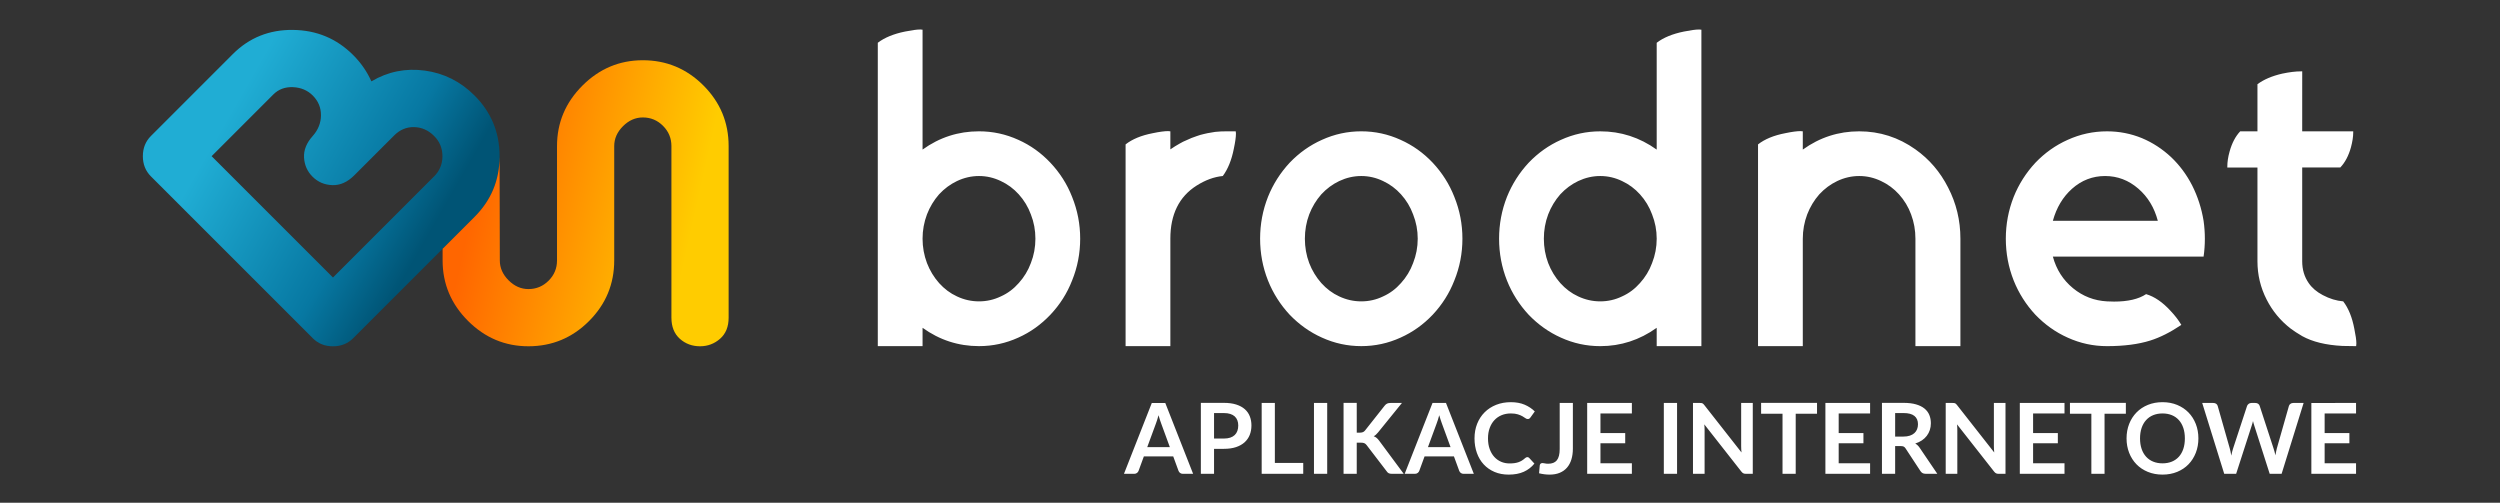
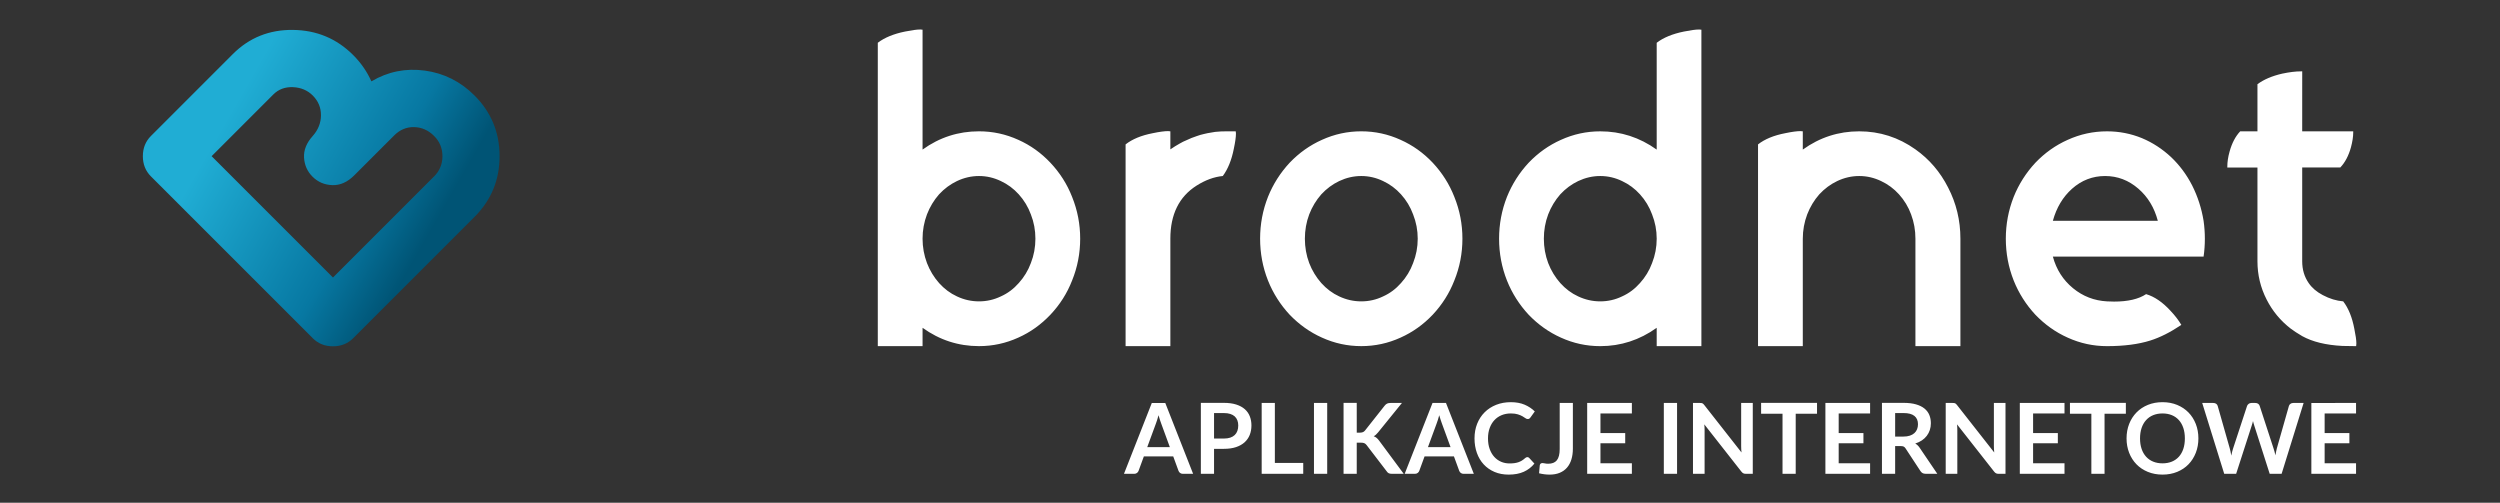
<svg xmlns="http://www.w3.org/2000/svg" xmlns:ns1="http://sodipodi.sourceforge.net/DTD/sodipodi-0.dtd" xmlns:ns2="http://www.inkscape.org/namespaces/inkscape" version="1.1" id="svg889" width="680" height="136.746" viewBox="0 0 680 136.746" ns1:docname="logo-white-pad.svg" ns2:version="1.4 (e7c3feb100, 2024-10-09)">
  <rect x="0" y="0" width="680" height="136.746" fill="#333333" stroke="none" />
  <defs id="defs893">
    <linearGradient x1="0.25" y1="0" x2="0.75" y2="0" gradientUnits="userSpaceOnUse" gradientTransform="matrix(-82.683,47.247,-45.729,-80.026,163.2,590.93)" spreadMethod="pad" id="linearGradient915">
      <stop style="stop-opacity:1;stop-color:#005475" offset="0" id="stop909" />
      <stop style="stop-opacity:1;stop-color:#0778a2" offset="0.3" id="stop911" />
      <stop style="stop-opacity:1;stop-color:#20add4" offset="1" id="stop913" />
    </linearGradient>
    <linearGradient x1="0.18" y1="0" x2="0.82" y2="0" gradientUnits="userSpaceOnUse" gradientTransform="matrix(-68.038,15.274,-15.274,-68.038,194.599,597.832)" spreadMethod="pad" id="linearGradient933">
      <stop style="stop-opacity:1;stop-color:#ffcc00" offset="0" id="stop929" />
      <stop style="stop-opacity:1;stop-color:#ff6600" offset="1" id="stop931" />
    </linearGradient>
  </defs>
  <ns1:namedview id="namedview891" pagecolor="#505050" bordercolor="#ffffff" borderopacity="1" ns2:showpageshadow="0" ns2:pageopacity="0" ns2:pagecheckerboard="1" ns2:deskcolor="#505050" showgrid="false" ns2:zoom="0.79998603" ns2:cx="52.500917" ns2:cy="250.00437" ns2:window-width="2560" ns2:window-height="1395" ns2:window-x="0" ns2:window-y="0" ns2:window-maximized="1" ns2:current-layer="g897">
    <ns2:page x="0" y="0" id="page895" width="680" height="136.746" margin="0" bleed="0" />
  </ns1:namedview>
  <g id="g897" ns2:groupmode="layer" ns2:label="Page 1" transform="matrix(1.333,0,0,-1.333,-83.467,809.21)">
    <g id="g1" transform="translate(-3.646,-5.865)">
      <g id="g899" transform="translate(32.813)">
        <g id="g901">
          <g id="g907">
            <path d="m 98.941,589.387 c 0.018,1.564 -0.54,2.914 -1.675,4.048 -1.066,1.066 -2.41,1.633 -4.024,1.703 -1.617,0.069 -2.957,-0.429 -4.026,-1.496 l -12.586,-12.586 24.761,-24.762 20.637,20.635 c 1.135,1.135 1.704,2.509 1.704,4.125 -0.003,1.616 -0.569,2.994 -1.704,4.128 -1.17,1.17 -2.53,1.77 -4.075,1.805 -1.548,0.035 -2.904,-0.533 -4.074,-1.702 l -8.154,-8.151 c -1.375,-1.375 -2.863,-2.037 -4.46,-1.986 -1.598,0.052 -2.947,0.628 -4.048,1.729 -1.068,1.067 -1.643,2.365 -1.729,3.895 -0.085,1.529 0.508,2.999 1.778,4.41 1.101,1.238 1.661,2.639 1.677,4.205 z m 10.291,6.938 c 3.373,1.993 7.008,2.723 10.911,2.193 3.905,-0.535 7.283,-2.229 10.137,-5.083 3.405,-3.405 5.107,-7.531 5.107,-12.381 0,-4.849 -1.702,-8.975 -5.107,-12.38 l -24.763,-24.762 c -1.1,-1.103 -2.476,-1.651 -4.127,-1.651 -1.651,0 -3.021,0.55 -4.125,1.653 l -33.015,33.014 c -1.101,1.101 -1.651,2.475 -1.651,4.125 0,1.651 0.548,3.026 1.651,4.128 l 16.712,16.714 c 3.337,3.335 7.421,4.978 12.253,4.926 4.83,-0.052 8.934,-1.763 12.305,-5.133 1.58,-1.581 2.818,-3.371 3.712,-5.363" style="fill:url(#linearGradient915);fill-rule:evenodd;stroke:none" id="path917" />
          </g>
        </g>
      </g>
      <g id="g919" transform="translate(32.813)">
        <g id="g921">
          <g id="g927">
-             <path d="m 130.281,568.673 -6.518,-6.518 v -2.378 c 0,-4.769 1.728,-8.877 5.18,-12.33 3.455,-3.452 7.562,-5.179 12.329,-5.179 4.815,0 8.938,1.714 12.366,5.141 3.429,3.43 5.143,7.553 5.143,12.368 v 23.343 c 0,1.51 0.596,2.86 1.787,4.051 1.192,1.192 2.542,1.789 4.049,1.789 1.606,0 2.981,-0.573 4.121,-1.716 1.146,-1.144 1.715,-2.518 1.715,-4.124 v -35.017 c 0,-1.848 0.574,-3.283 1.715,-4.304 1.145,-1.021 2.517,-1.531 4.122,-1.531 1.557,0 2.919,0.51 4.086,1.531 1.167,1.02 1.75,2.455 1.75,4.304 v 35.017 c 0,4.816 -1.714,8.938 -5.143,12.368 -3.43,3.429 -7.552,5.144 -12.366,5.144 -4.766,0 -8.875,-1.727 -12.329,-5.18 -3.453,-3.455 -5.18,-7.565 -5.18,-12.332 l -0.001,-23.343 c 0,-1.605 -0.57,-2.98 -1.713,-4.122 -1.142,-1.144 -2.519,-1.716 -4.122,-1.716 -1.506,0 -2.858,0.596 -4.05,1.788 -1.19,1.19 -1.786,2.542 -1.786,4.05 l -0.049,21.103 c -0.04,-4.774 -1.741,-8.841 -5.106,-12.207" style="fill:url(#linearGradient933);fill-rule:evenodd;stroke:none" id="path935" />
-           </g>
+             </g>
        </g>
      </g>
      <path d="m 266.024,551.43 c 1.566,0 3.045,0.334 4.466,1.015 1.392,0.624 2.61,1.537 3.654,2.726 1.073,1.189 1.899,2.537 2.465,4.074 0.624,1.58 0.928,3.248 0.928,4.973 0,1.725 -0.304,3.379 -0.928,4.959 -0.566,1.537 -1.392,2.9 -2.465,4.089 -1.044,1.16 -2.262,2.059 -3.654,2.712 -1.421,0.681 -2.9,1.03 -4.466,1.03 -1.551,0 -3.059,-0.348 -4.495,-1.03 -1.363,-0.652 -2.581,-1.551 -3.654,-2.712 -1.044,-1.189 -1.871,-2.552 -2.465,-4.089 -0.595,-1.58 -0.899,-3.233 -0.899,-4.959 0,-1.726 0.304,-3.393 0.899,-4.973 0.595,-1.537 1.421,-2.886 2.465,-4.074 1.073,-1.189 2.291,-2.103 3.654,-2.726 1.435,-0.681 2.943,-1.015 4.495,-1.015 z m 0,34.699 c 2.813,0 5.481,-0.58 8.033,-1.74 2.465,-1.102 4.64,-2.654 6.54,-4.669 1.928,-2.044 3.408,-4.364 4.423,-6.96 1.102,-2.726 1.653,-5.568 1.653,-8.54 0,-2.972 -0.551,-5.829 -1.653,-8.54 -1.015,-2.61 -2.494,-4.93 -4.423,-6.974 -1.899,-2.001 -4.074,-3.567 -6.54,-4.669 -2.552,-1.16 -5.22,-1.74 -8.033,-1.74 -4.219,0 -8.047,1.247 -11.513,3.741 v -3.741 h -9.135 v 61.9 c 1.363,1.044 3.219,1.813 5.568,2.291 1.392,0.275 2.421,0.42 3.103,0.42 0.174,0 0.334,-0.015 0.464,-0.043 v -24.462 c 3.466,2.494 7.293,3.726 11.513,3.726 z m 52.389,0 c 0.029,-0.13 0.044,-0.29 0.044,-0.464 0,-0.71 -0.145,-1.74 -0.435,-3.103 -0.45,-2.291 -1.204,-4.147 -2.248,-5.553 -1.783,-0.174 -3.567,-0.827 -5.35,-1.958 -3.567,-2.262 -5.35,-5.873 -5.35,-10.832 v -21.924 h -9.135 v 41.166 c 1.363,1.073 3.219,1.841 5.568,2.291 1.377,0.29 2.421,0.42 3.103,0.42 0.159,0 0.319,-0.014 0.464,-0.043 v -3.683 c 0.652,0.45 1.29,0.841 1.914,1.189 0.478,0.276 0.928,0.507 1.348,0.667 0.71,0.348 1.421,0.623 2.131,0.856 0.478,0.174 0.957,0.319 1.435,0.42 0.348,0.087 0.595,0.145 0.769,0.174 0.449,0.087 0.972,0.174 1.537,0.261 0.754,0.087 1.551,0.116 2.378,0.116 z m 25.622,-34.699 c 1.551,0 3.045,0.334 4.452,1.015 1.392,0.624 2.61,1.537 3.654,2.726 1.073,1.189 1.9,2.537 2.465,4.074 0.624,1.58 0.943,3.248 0.943,4.973 0,1.725 -0.319,3.379 -0.943,4.959 -0.565,1.537 -1.392,2.9 -2.465,4.089 -1.044,1.16 -2.262,2.059 -3.654,2.712 -1.407,0.681 -2.9,1.03 -4.452,1.03 -1.566,0 -3.059,-0.348 -4.509,-1.03 -1.363,-0.652 -2.581,-1.551 -3.654,-2.712 -1.044,-1.189 -1.871,-2.552 -2.465,-4.089 -0.594,-1.58 -0.884,-3.233 -0.884,-4.959 0,-1.726 0.29,-3.393 0.884,-4.973 0.594,-1.537 1.421,-2.886 2.465,-4.074 1.073,-1.189 2.291,-2.103 3.654,-2.726 1.45,-0.681 2.943,-1.015 4.509,-1.015 z m 0,34.699 c 2.799,0 5.481,-0.58 8.019,-1.74 2.465,-1.102 4.654,-2.654 6.554,-4.669 1.914,-2.044 3.393,-4.364 4.408,-6.96 1.102,-2.726 1.653,-5.568 1.653,-8.54 0,-2.972 -0.551,-5.829 -1.653,-8.54 -1.015,-2.61 -2.494,-4.93 -4.408,-6.974 -1.899,-2.001 -4.089,-3.567 -6.554,-4.669 -2.538,-1.16 -5.22,-1.74 -8.019,-1.74 -2.813,0 -5.481,0.58 -8.033,1.74 -2.465,1.102 -4.654,2.668 -6.583,4.669 -1.899,2.044 -3.379,4.364 -4.423,6.974 -1.073,2.712 -1.609,5.568 -1.609,8.54 0,2.972 0.537,5.814 1.609,8.54 1.044,2.595 2.523,4.916 4.423,6.96 1.928,2.016 4.118,3.567 6.583,4.669 2.552,1.16 5.22,1.74 8.033,1.74 z m 44.254,-33.684 c 1.45,-0.681 2.943,-1.015 4.509,-1.015 1.551,0 3.045,0.334 4.452,1.015 1.392,0.624 2.61,1.537 3.654,2.726 1.073,1.189 1.9,2.537 2.465,4.074 0.624,1.58 0.943,3.248 0.943,4.973 0,1.725 -0.319,3.379 -0.943,4.959 -0.565,1.537 -1.392,2.9 -2.465,4.089 -1.044,1.16 -2.262,2.059 -3.654,2.712 -1.407,0.681 -2.9,1.03 -4.452,1.03 -1.566,0 -3.059,-0.348 -4.509,-1.03 -1.363,-0.652 -2.581,-1.551 -3.654,-2.712 -1.044,-1.189 -1.871,-2.552 -2.465,-4.089 -0.595,-1.58 -0.884,-3.233 -0.884,-4.959 0,-1.726 0.29,-3.393 0.884,-4.973 0.594,-1.537 1.421,-2.886 2.465,-4.074 1.073,-1.189 2.291,-2.103 3.654,-2.726 z m 16.022,51.75 c 1.349,1.044 3.204,1.813 5.554,2.291 1.392,0.275 2.421,0.42 3.103,0.42 0.174,0 0.333,-0.015 0.464,-0.043 v -64.569 h -9.121 v 3.741 c -3.494,-2.494 -7.322,-3.741 -11.513,-3.741 -2.813,0 -5.481,0.58 -8.033,1.74 -2.465,1.102 -4.654,2.668 -6.583,4.669 -1.899,2.044 -3.379,4.364 -4.423,6.974 -1.073,2.712 -1.609,5.568 -1.609,8.54 0,2.972 0.537,5.814 1.609,8.54 1.044,2.595 2.523,4.916 4.423,6.96 1.928,2.016 4.118,3.567 6.583,4.669 2.552,1.16 5.22,1.74 8.033,1.74 4.19,0 8.019,-1.232 11.513,-3.726 z m 41.325,-18.067 c 4.191,0 8.019,-1.232 11.47,-3.683 2.842,-2.015 5.061,-4.611 6.67,-7.787 1.667,-3.219 2.508,-6.699 2.508,-10.44 v -21.924 h -9.179 v 21.924 c 0,1.725 -0.29,3.379 -0.884,4.959 -0.566,1.537 -1.392,2.9 -2.465,4.089 -1.044,1.16 -2.262,2.059 -3.654,2.712 -1.421,0.681 -2.9,1.03 -4.466,1.03 -1.551,0 -3.059,-0.348 -4.495,-1.03 -1.363,-0.652 -2.581,-1.551 -3.654,-2.712 -1.044,-1.189 -1.871,-2.552 -2.465,-4.089 -0.595,-1.58 -0.899,-3.233 -0.899,-4.959 v -21.924 h -9.135 v 41.166 c 1.363,1.073 3.219,1.841 5.568,2.291 1.392,0.29 2.421,0.42 3.103,0.42 0.174,0 0.334,-0.014 0.464,-0.043 v -3.726 c 3.466,2.494 7.294,3.726 11.513,3.726 z m 60.929,-18.255 c -0.71,2.683 -2.03,4.872 -3.958,6.54 -1.986,1.725 -4.248,2.595 -6.801,2.595 -2.538,0 -4.8,-0.87 -6.742,-2.595 -1.871,-1.668 -3.176,-3.857 -3.915,-6.54 z m -21.416,-7.308 c 0.71,-2.639 2.088,-4.785 4.118,-6.452 2.015,-1.653 4.321,-2.538 6.931,-2.683 0.507,-0.029 0.986,-0.043 1.435,-0.043 2.842,0 5.017,0.507 6.54,1.522 1.711,-0.507 3.364,-1.638 4.974,-3.393 0.942,-0.986 1.667,-1.958 2.218,-2.885 -2.248,-1.508 -4.35,-2.567 -6.337,-3.19 -2.436,-0.768 -5.38,-1.145 -8.831,-1.145 -2.813,0 -5.481,0.58 -8.033,1.74 -2.465,1.102 -4.654,2.668 -6.583,4.669 -1.899,2.044 -3.379,4.364 -4.423,6.974 -1.073,2.712 -1.609,5.568 -1.609,8.54 0,2.972 0.537,5.814 1.609,8.54 1.044,2.595 2.523,4.916 4.423,6.96 1.928,2.016 4.118,3.567 6.583,4.669 2.552,1.16 5.22,1.74 8.033,1.74 2.494,0 4.872,-0.464 7.134,-1.392 2.175,-0.913 4.162,-2.204 5.945,-3.871 1.725,-1.639 3.161,-3.567 4.292,-5.771 1.131,-2.248 1.914,-4.654 2.335,-7.221 0.174,-1.218 0.261,-2.436 0.261,-3.654 0,-1.247 -0.087,-2.465 -0.261,-3.654 z m 59.247,-9.135 c 1.088,-1.421 1.827,-3.277 2.262,-5.568 0.276,-1.334 0.421,-2.335 0.421,-3.016 0,-0.232 -0.015,-0.406 -0.044,-0.551 l -2.798,0.043 c -3.379,0.174 -6.105,0.841 -8.207,2.001 -0.957,0.566 -1.74,1.073 -2.335,1.522 -2.088,1.609 -3.741,3.596 -4.93,5.945 -1.247,2.436 -1.871,5.046 -1.871,7.816 v 19.125 h -6.148 v 0.203 c 0,0.914 0.145,1.929 0.464,3.06 0.478,1.726 1.204,3.103 2.161,4.118 h 3.523 v 9.614 c 1.276,0.957 2.972,1.682 5.06,2.16 1.45,0.304 2.726,0.464 3.828,0.464 h 0.246 V 586.129 h 10.411 v -0.203 c 0,-0.914 -0.16,-1.928 -0.464,-3.059 -0.478,-1.726 -1.204,-3.103 -2.175,-4.118 h -7.772 v -19.125 c 0,-1.726 0.45,-3.204 1.319,-4.452 0.681,-1.001 1.639,-1.812 2.885,-2.465 1.392,-0.74 2.784,-1.16 4.162,-1.276" style="fill:#ffffff;fill-opacity:1;fill-rule:nonzero;stroke:none" id="path937" />
      <path d="m 309.718,516.239 h -2.08 c -0.233,0 -0.423,0.06 -0.573,0.177 -0.15,0.117 -0.26,0.26 -0.327,0.433 l -1.08,2.95 h -5.99 l -1.08,-2.95 c -0.053,-0.153 -0.157,-0.293 -0.313,-0.42 -0.157,-0.127 -0.35,-0.19 -0.577,-0.19 h -2.09 l 5.68,14.46 h 2.75 z m -9.36,5.45 h 4.61 l -1.76,4.81 c -0.08,0.213 -0.167,0.467 -0.263,0.756 -0.097,0.29 -0.193,0.603 -0.287,0.943 -0.093,-0.34 -0.183,-0.657 -0.273,-0.95 -0.09,-0.293 -0.18,-0.55 -0.267,-0.77 z m 13.63,-0.35 v -5.09 h -2.69 v 14.47 h 4.71 c 0.967,0 1.803,-0.113 2.51,-0.34 0.707,-0.226 1.29,-0.543 1.75,-0.95 0.46,-0.407 0.8,-0.897 1.02,-1.463 0.22,-0.567 0.33,-1.187 0.33,-1.86 0,-0.703 -0.117,-1.343 -0.35,-1.93 -0.233,-0.583 -0.583,-1.083 -1.05,-1.507 -0.467,-0.42 -1.05,-0.747 -1.75,-0.98 -0.7,-0.233 -1.52,-0.35 -2.46,-0.35 z m 0,2.1 h 2.02 c 0.493,0 0.923,0.063 1.29,0.186 0.367,0.123 0.67,0.3 0.91,0.53 0.24,0.23 0.42,0.51 0.54,0.84 0.12,0.333 0.18,0.7 0.18,1.11 0,0.387 -0.06,0.737 -0.18,1.05 -0.12,0.314 -0.3,0.583 -0.54,0.803 -0.24,0.22 -0.543,0.387 -0.91,0.503 -0.367,0.117 -0.797,0.177 -1.29,0.177 h -2.02 z m 12.41,-4.98 h 5.79 v -2.22 h -8.48 v 14.46 h 2.69 z m 10.68,-2.22 h -2.7 v 14.46 h 2.7 z m 6.03,8.4 h 0.63 c 0.253,0 0.464,0.036 0.63,0.107 0.167,0.07 0.31,0.18 0.43,0.333 l 3.99,5.05 c 0.167,0.213 0.343,0.363 0.527,0.447 0.183,0.083 0.413,0.123 0.693,0.123 h 2.32 l -4.87,-6.01 c -0.153,-0.187 -0.3,-0.343 -0.44,-0.47 -0.14,-0.126 -0.29,-0.23 -0.45,-0.31 0.22,-0.08 0.42,-0.193 0.597,-0.34 0.177,-0.147 0.347,-0.333 0.513,-0.56 l 5.02,-6.77 h -2.38 c -0.32,0 -0.557,0.047 -0.714,0.137 -0.157,0.09 -0.29,0.22 -0.397,0.393 l -4.09,5.34 c -0.133,0.173 -0.283,0.3 -0.45,0.377 -0.167,0.076 -0.403,0.113 -0.71,0.113 h -0.85 v -6.36 h -2.69 v 14.48 h 2.69 z m 23.89,-8.4 h -2.08 c -0.233,0 -0.423,0.06 -0.573,0.177 -0.15,0.117 -0.26,0.26 -0.327,0.433 l -1.08,2.95 h -5.99 l -1.08,-2.95 c -0.053,-0.153 -0.157,-0.293 -0.313,-0.42 -0.157,-0.127 -0.35,-0.19 -0.577,-0.19 h -2.09 l 5.68,14.46 h 2.75 z m -9.36,5.45 h 4.61 l -1.76,4.81 c -0.08,0.213 -0.167,0.467 -0.263,0.756 -0.097,0.29 -0.193,0.603 -0.287,0.943 -0.093,-0.34 -0.183,-0.657 -0.273,-0.95 -0.09,-0.293 -0.18,-0.55 -0.267,-0.77 z m 20.28,-2.04 c 0.147,0 0.274,-0.057 0.38,-0.17 l 1.06,-1.15 c -0.587,-0.727 -1.306,-1.283 -2.163,-1.67 -0.857,-0.387 -1.887,-0.58 -3.087,-0.58 -1.073,0 -2.037,0.183 -2.893,0.55 -0.857,0.366 -1.59,0.876 -2.197,1.53 -0.607,0.653 -1.07,1.433 -1.393,2.34 -0.324,0.907 -0.487,1.897 -0.487,2.97 0,1.087 0.18,2.083 0.54,2.987 0.36,0.903 0.867,1.68 1.52,2.333 0.653,0.653 1.437,1.163 2.347,1.527 0.91,0.363 1.913,0.543 3.013,0.543 1.073,0 2.014,-0.173 2.817,-0.517 0.803,-0.347 1.49,-0.803 2.063,-1.373 l -0.9,-1.25 c -0.053,-0.08 -0.12,-0.15 -0.203,-0.21 -0.083,-0.06 -0.2,-0.09 -0.347,-0.09 -0.153,0 -0.31,0.06 -0.47,0.18 -0.16,0.12 -0.363,0.25 -0.61,0.39 -0.247,0.14 -0.556,0.27 -0.933,0.39 -0.377,0.12 -0.857,0.18 -1.437,0.18 -0.68,0 -1.303,-0.117 -1.873,-0.353 -0.57,-0.236 -1.06,-0.577 -1.47,-1.016 -0.41,-0.437 -0.73,-0.973 -0.96,-1.603 -0.23,-0.627 -0.346,-1.337 -0.346,-2.12 0,-0.813 0.117,-1.537 0.346,-2.17 0.23,-0.634 0.54,-1.163 0.933,-1.597 0.393,-0.433 0.857,-0.767 1.39,-0.997 0.533,-0.23 1.107,-0.343 1.72,-0.343 0.367,0 0.7,0.02 0.997,0.06 0.297,0.04 0.57,0.103 0.82,0.19 0.25,0.087 0.487,0.197 0.71,0.333 0.223,0.137 0.443,0.307 0.663,0.506 0.067,0.06 0.137,0.107 0.21,0.143 0.073,0.036 0.153,0.057 0.24,0.057 z m 9.29,1.73 c 0,-0.814 -0.1,-1.547 -0.3,-2.2 -0.2,-0.653 -0.497,-1.21 -0.893,-1.67 -0.397,-0.46 -0.893,-0.813 -1.486,-1.06 -0.593,-0.247 -1.284,-0.37 -2.07,-0.37 -0.36,0 -0.713,0.023 -1.06,0.067 -0.347,0.043 -0.71,0.11 -1.09,0.203 l 0.14,1.6 c 0.013,0.147 0.07,0.267 0.167,0.357 0.097,0.09 0.237,0.133 0.423,0.133 0.113,0 0.263,-0.023 0.447,-0.07 0.183,-0.047 0.413,-0.07 0.693,-0.07 0.38,0 0.717,0.057 1.01,0.167 0.293,0.11 0.54,0.283 0.737,0.523 0.197,0.24 0.343,0.553 0.443,0.937 0.1,0.383 0.15,0.846 0.15,1.393 v 9.38 h 2.69 z m 12.04,9.32 v -2.14 h -6.41 v -4 h 5.05 v -2.08 h -5.05 v -4.08 h 6.41 v -2.16 h -9.12 v 14.46 z m 9.22,-14.46 h -2.7 v 14.46 h 2.7 z m 4.66,14.46 c 0.12,0 0.22,-0.003 0.3,-0.013 0.08,-0.01 0.153,-0.03 0.217,-0.06 0.064,-0.03 0.123,-0.073 0.183,-0.13 0.06,-0.057 0.127,-0.133 0.2,-0.227 l 7.59,-9.67 c -0.027,0.233 -0.043,0.464 -0.053,0.687 -0.01,0.223 -0.017,0.43 -0.017,0.623 v 8.79 h 2.37 v -14.46 h -1.39 c -0.213,0 -0.39,0.033 -0.53,0.1 -0.14,0.067 -0.277,0.186 -0.41,0.36 l -7.56,9.63 c 0.02,-0.213 0.037,-0.423 0.046,-0.633 0.01,-0.21 0.013,-0.403 0.013,-0.577 v -8.88 h -2.37 v 14.46 z m 23.9,0.02 v -2.22 h -4.35 v -12.25 h -2.69 v 12.25 h -4.37 v 2.22 z m 10.83,-0.02 v -2.14 h -6.41 v -4 h 5.05 v -2.08 h -5.05 v -4.08 h 6.41 v -2.16 h -9.12 v 14.46 z m 5.11,-8.8 v -5.65 h -2.69 v 14.47 h 4.41 c 0.987,0 1.833,-0.103 2.537,-0.307 0.703,-0.203 1.28,-0.487 1.73,-0.853 0.45,-0.37 0.78,-0.807 0.99,-1.317 0.21,-0.513 0.313,-1.073 0.313,-1.687 0,-0.49 -0.07,-0.95 -0.213,-1.383 -0.143,-0.433 -0.35,-0.827 -0.62,-1.18 -0.27,-0.357 -0.603,-0.667 -1,-0.933 -0.397,-0.266 -0.85,-0.48 -1.357,-0.64 0.34,-0.193 0.633,-0.47 0.88,-0.83 l 3.62,-5.34 h -2.42 c -0.233,0 -0.43,0.047 -0.593,0.14 -0.163,0.093 -0.303,0.227 -0.417,0.4 l -3.04,4.63 c -0.113,0.173 -0.237,0.296 -0.373,0.37 -0.137,0.073 -0.34,0.11 -0.607,0.11 z m 0,1.94 h 1.68 c 0.507,0 0.95,0.063 1.327,0.19 0.377,0.127 0.687,0.303 0.93,0.527 0.243,0.223 0.423,0.487 0.543,0.793 0.12,0.307 0.18,0.643 0.18,1.01 0,0.733 -0.24,1.297 -0.723,1.69 -0.483,0.393 -1.223,0.59 -2.217,0.59 h -1.72 z m 11.73,6.86 c 0.12,0 0.22,-0.003 0.3,-0.013 0.08,-0.01 0.153,-0.03 0.216,-0.06 0.064,-0.03 0.123,-0.073 0.183,-0.13 0.06,-0.057 0.127,-0.133 0.2,-0.227 l 7.59,-9.67 c -0.027,0.233 -0.043,0.464 -0.053,0.687 -0.01,0.223 -0.017,0.43 -0.017,0.623 v 8.79 h 2.37 v -14.46 h -1.39 c -0.213,0 -0.39,0.033 -0.53,0.1 -0.14,0.067 -0.277,0.186 -0.41,0.36 l -7.56,9.63 c 0.02,-0.213 0.036,-0.423 0.046,-0.633 0.01,-0.21 0.013,-0.403 0.013,-0.577 v -8.88 h -2.37 v 14.46 z m 22.83,0 v -2.14 h -6.41 v -4 h 5.05 v -2.08 h -5.05 v -4.08 h 6.41 v -2.16 h -9.12 v 14.46 z m 12.52,0.02 v -2.22 h -4.35 v -12.25 h -2.69 v 12.25 h -4.37 v 2.22 z m 14.8,-7.25 c 0,-1.06 -0.177,-2.04 -0.53,-2.943 -0.353,-0.903 -0.85,-1.687 -1.49,-2.346 -0.64,-0.66 -1.41,-1.173 -2.31,-1.544 -0.9,-0.37 -1.897,-0.556 -2.99,-0.556 -1.093,0 -2.09,0.186 -2.993,0.556 -0.903,0.37 -1.677,0.884 -2.32,1.544 -0.643,0.66 -1.143,1.443 -1.497,2.346 -0.353,0.903 -0.53,1.883 -0.53,2.943 0,1.06 0.177,2.043 0.53,2.947 0.353,0.903 0.854,1.683 1.497,2.343 0.643,0.66 1.417,1.177 2.32,1.547 0.903,0.37 1.9,0.553 2.993,0.553 1.093,0 2.09,-0.187 2.99,-0.56 0.9,-0.373 1.67,-0.887 2.31,-1.543 0.64,-0.657 1.137,-1.437 1.49,-2.34 0.353,-0.903 0.53,-1.887 0.53,-2.947 z m -2.76,-0.003 c 0,0.79 -0.103,1.503 -0.314,2.13 -0.21,0.63 -0.513,1.167 -0.906,1.603 -0.393,0.44 -0.87,0.777 -1.433,1.01 -0.564,0.233 -1.2,0.35 -1.907,0.35 -0.707,0 -1.343,-0.117 -1.91,-0.35 -0.567,-0.233 -1.047,-0.57 -1.443,-1.01 -0.397,-0.436 -0.704,-0.973 -0.917,-1.603 -0.213,-0.627 -0.32,-1.34 -0.32,-2.13 0,-0.793 0.107,-1.507 0.32,-2.133 0.213,-0.63 0.52,-1.163 0.917,-1.6 0.397,-0.437 0.876,-0.77 1.443,-1.004 0.567,-0.233 1.203,-0.35 1.91,-0.35 0.707,0 1.343,0.117 1.907,0.35 0.563,0.233 1.04,0.567 1.433,1.004 0.394,0.436 0.697,0.97 0.906,1.6 0.21,0.627 0.314,1.34 0.314,2.133 z m 3.54,7.233 h 2.26 c 0.233,0 0.43,-0.053 0.587,-0.163 0.157,-0.11 0.26,-0.26 0.313,-0.447 l 2.46,-8.65 c 0.06,-0.213 0.117,-0.443 0.167,-0.693 0.05,-0.25 0.097,-0.516 0.143,-0.796 0.053,0.28 0.113,0.546 0.177,0.796 0.064,0.25 0.13,0.48 0.203,0.693 l 2.84,8.65 c 0.053,0.153 0.16,0.293 0.317,0.42 0.157,0.127 0.347,0.19 0.574,0.19 h 0.79 c 0.233,0 0.427,-0.053 0.58,-0.163 0.153,-0.11 0.26,-0.26 0.32,-0.447 l 2.82,-8.65 c 0.147,-0.427 0.273,-0.9 0.38,-1.42 0.046,0.26 0.097,0.51 0.147,0.75 0.05,0.24 0.1,0.463 0.153,0.67 l 2.46,8.65 c 0.047,0.167 0.15,0.31 0.31,0.43 0.16,0.12 0.353,0.18 0.58,0.18 h 2.11 l -4.49,-14.46 h -2.43 l -3.16,9.88 c -0.04,0.127 -0.08,0.263 -0.123,0.41 -0.043,0.147 -0.087,0.303 -0.127,0.47 -0.04,-0.167 -0.08,-0.323 -0.123,-0.47 -0.043,-0.147 -0.087,-0.283 -0.127,-0.41 l -3.19,-9.88 h -2.43 z m 31.39,0 v -2.14 h -6.41 v -4 h 5.05 v -2.08 h -5.05 v -4.08 h 6.41 v -2.16 h -9.12 v 14.46 z" style="fill:#ffffff;fill-opacity:1;fill-rule:nonzero;stroke:none" id="path939" />
    </g>
  </g>
</svg>